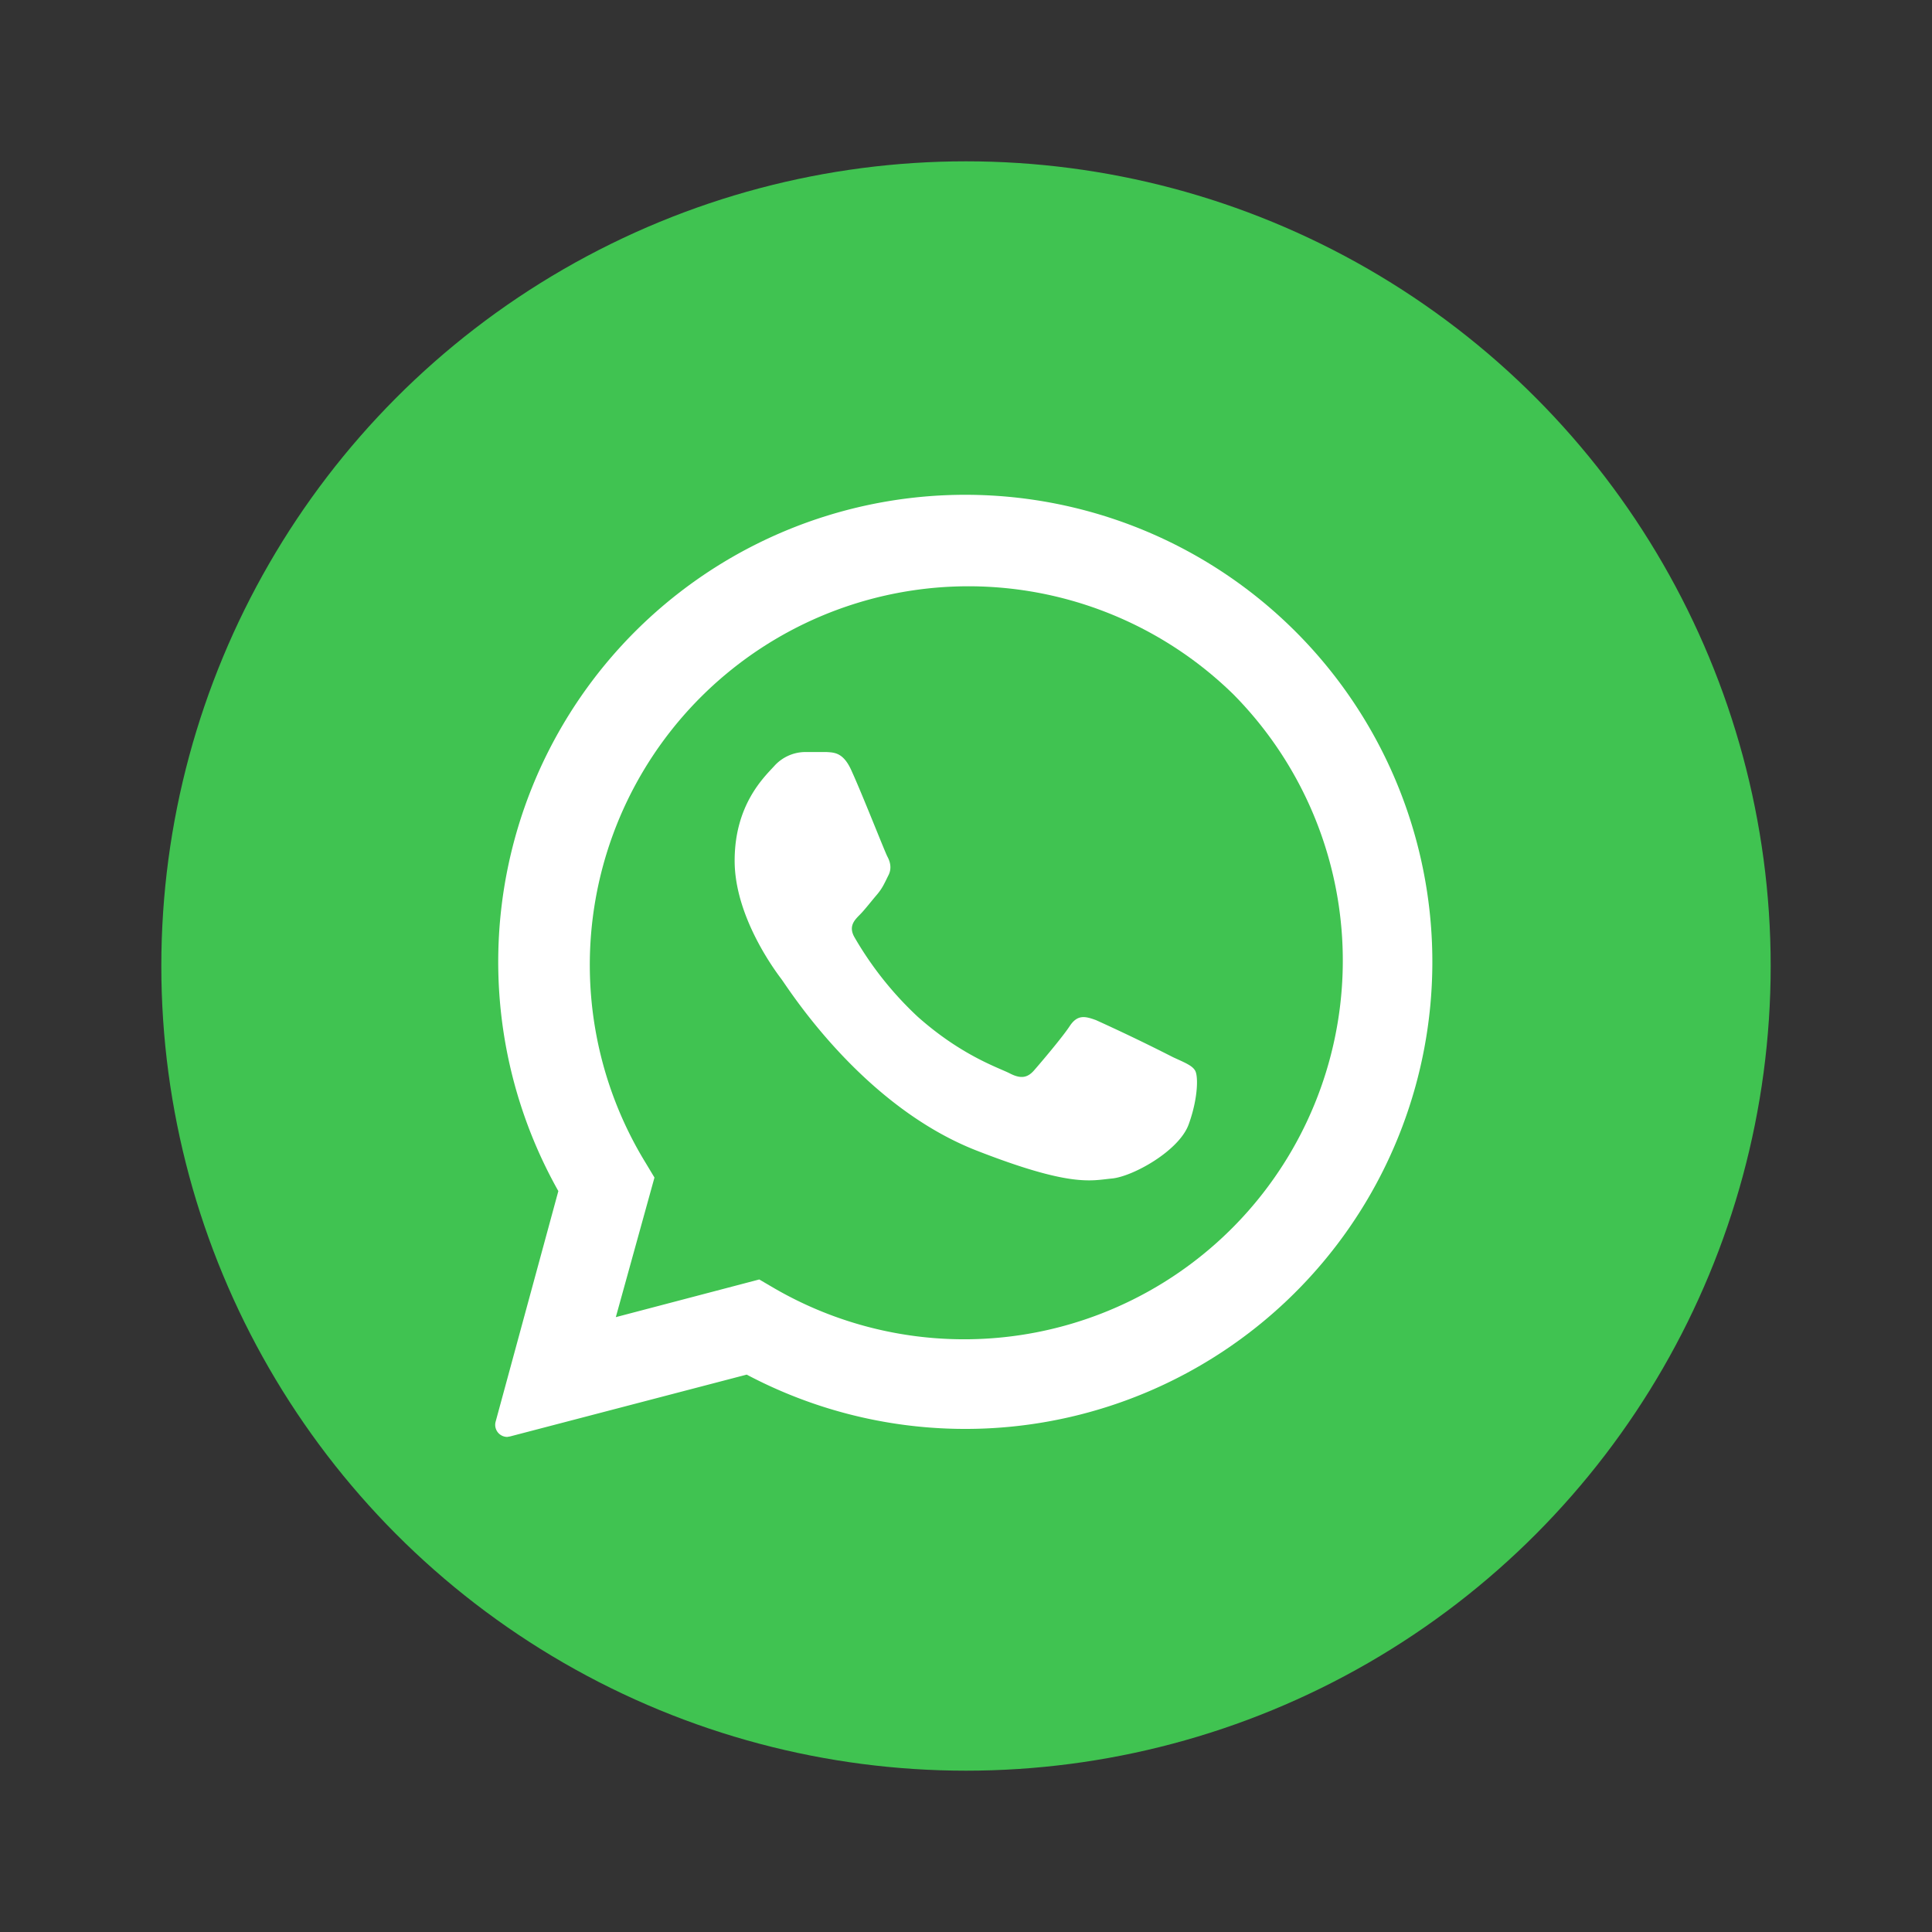
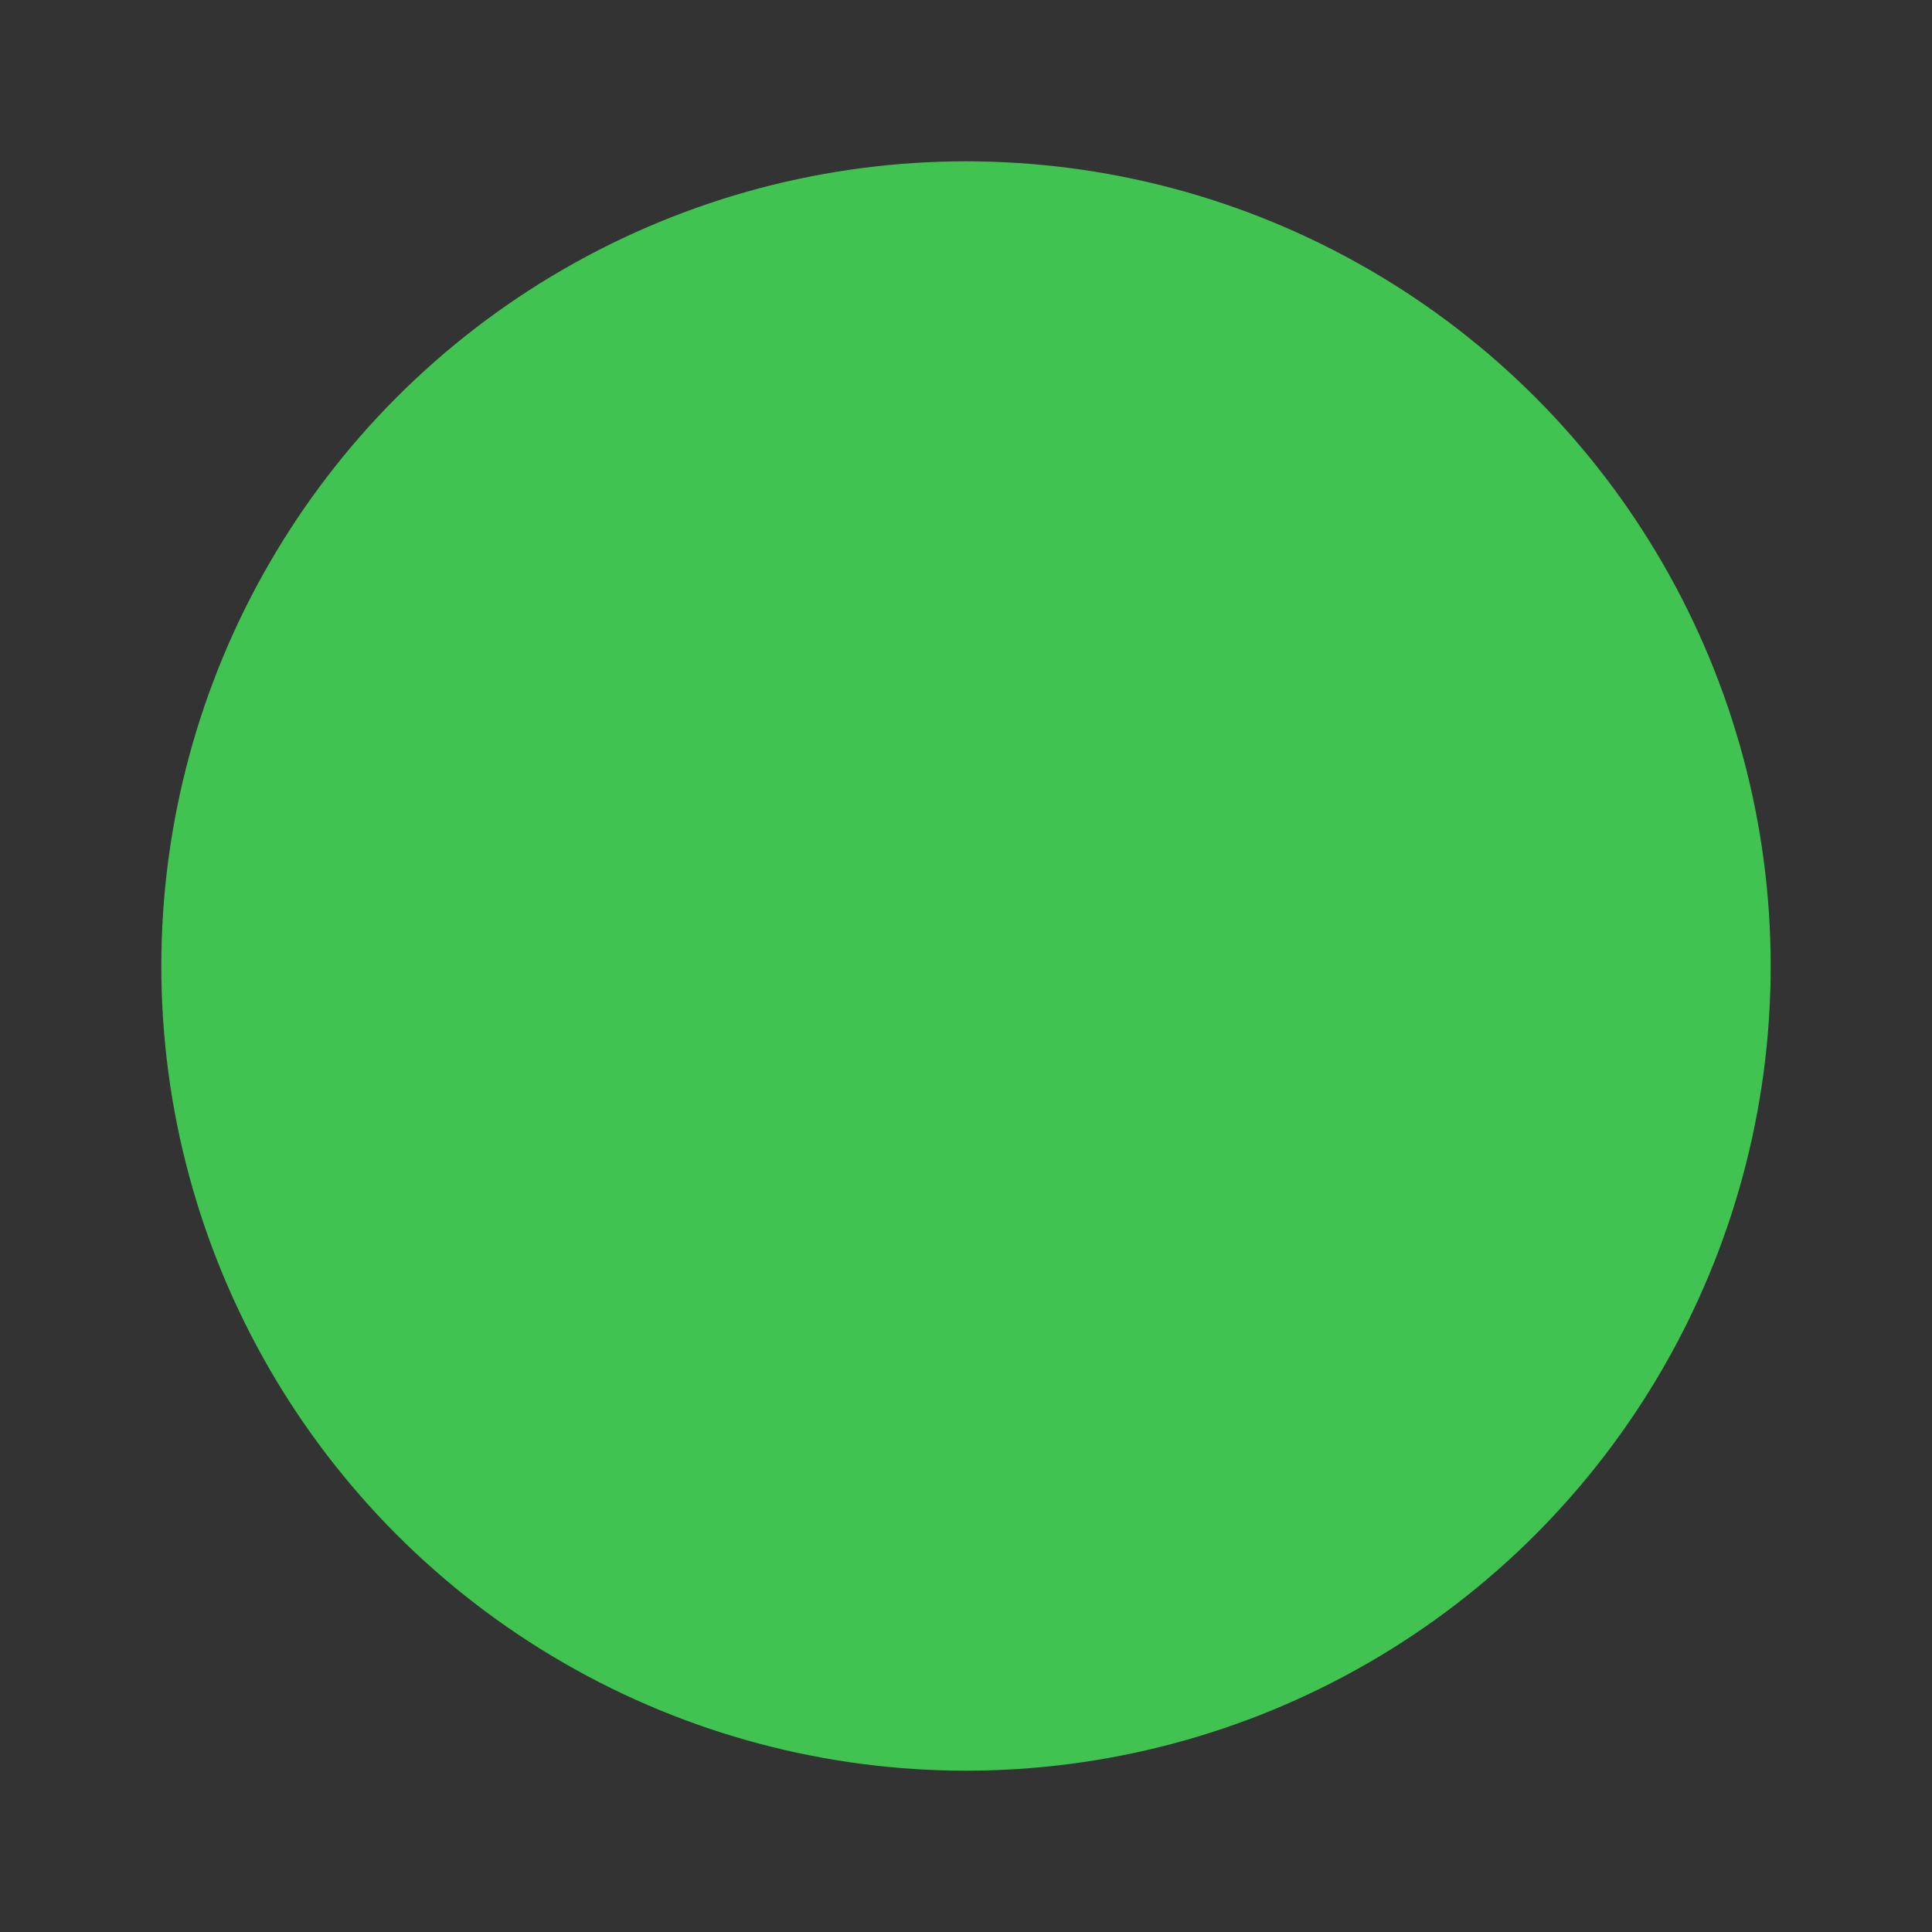
<svg xmlns="http://www.w3.org/2000/svg" width="40" height="40" viewBox="0 0 40 40" fill="none">
  <rect x="0" y="0" width="40" height="40" fill="#333333" stroke="none" />
  <circle cx="20" cy="20" r="16.66" fill="#40C351" />
-   <path fill-rule="evenodd" clip-rule="evenodd" d="m10.5 29.5 1.33-4.88a9.43 9.43 0 1 1 17.59-4.7 9.41 9.41 0 0 1-13.93 8.27l-5 1.31Z" fill="#fff" />
-   <path fill-rule="evenodd" clip-rule="evenodd" d="M10.5 29.75a.25.25 0 0 1-.24-.31l1.3-4.78a9.67 9.67 0 1 1 3.9 3.8l-4.9 1.28-.06.01Z" fill="#fff" />
  <path fill-rule="evenodd" clip-rule="evenodd" d="M25.54 14.38a7.84 7.84 0 0 0-12.17 9.7l.18.3-.8 2.89 2.97-.78.29.17a7.84 7.84 0 0 0 9.53-12.28Z" fill="#40C351" />
-   <path fill-rule="evenodd" clip-rule="evenodd" d="M17.64 15.98c-.17-.4-.36-.4-.53-.41h-.45a.87.87 0 0 0-.63.29c-.21.23-.82.8-.82 1.96s.84 2.28.96 2.44c.12.15 1.63 2.6 4.02 3.55 1.99.78 2.4.63 2.83.59.43-.04 1.39-.57 1.59-1.12.2-.55.2-1.02.13-1.12-.06-.1-.21-.16-.45-.27a38.4 38.4 0 0 0-1.6-.77c-.22-.08-.38-.12-.54.12-.15.23-.6.76-.74.92-.14.16-.28.18-.51.06-.24-.12-1-.37-1.9-1.17a7.1 7.1 0 0 1-1.3-1.63c-.14-.23-.02-.36.1-.48.1-.1.23-.27.35-.41.12-.14.16-.24.24-.4.08-.15.04-.29-.02-.4-.06-.12-.52-1.29-.73-1.75Z" fill="#fff" />
</svg>